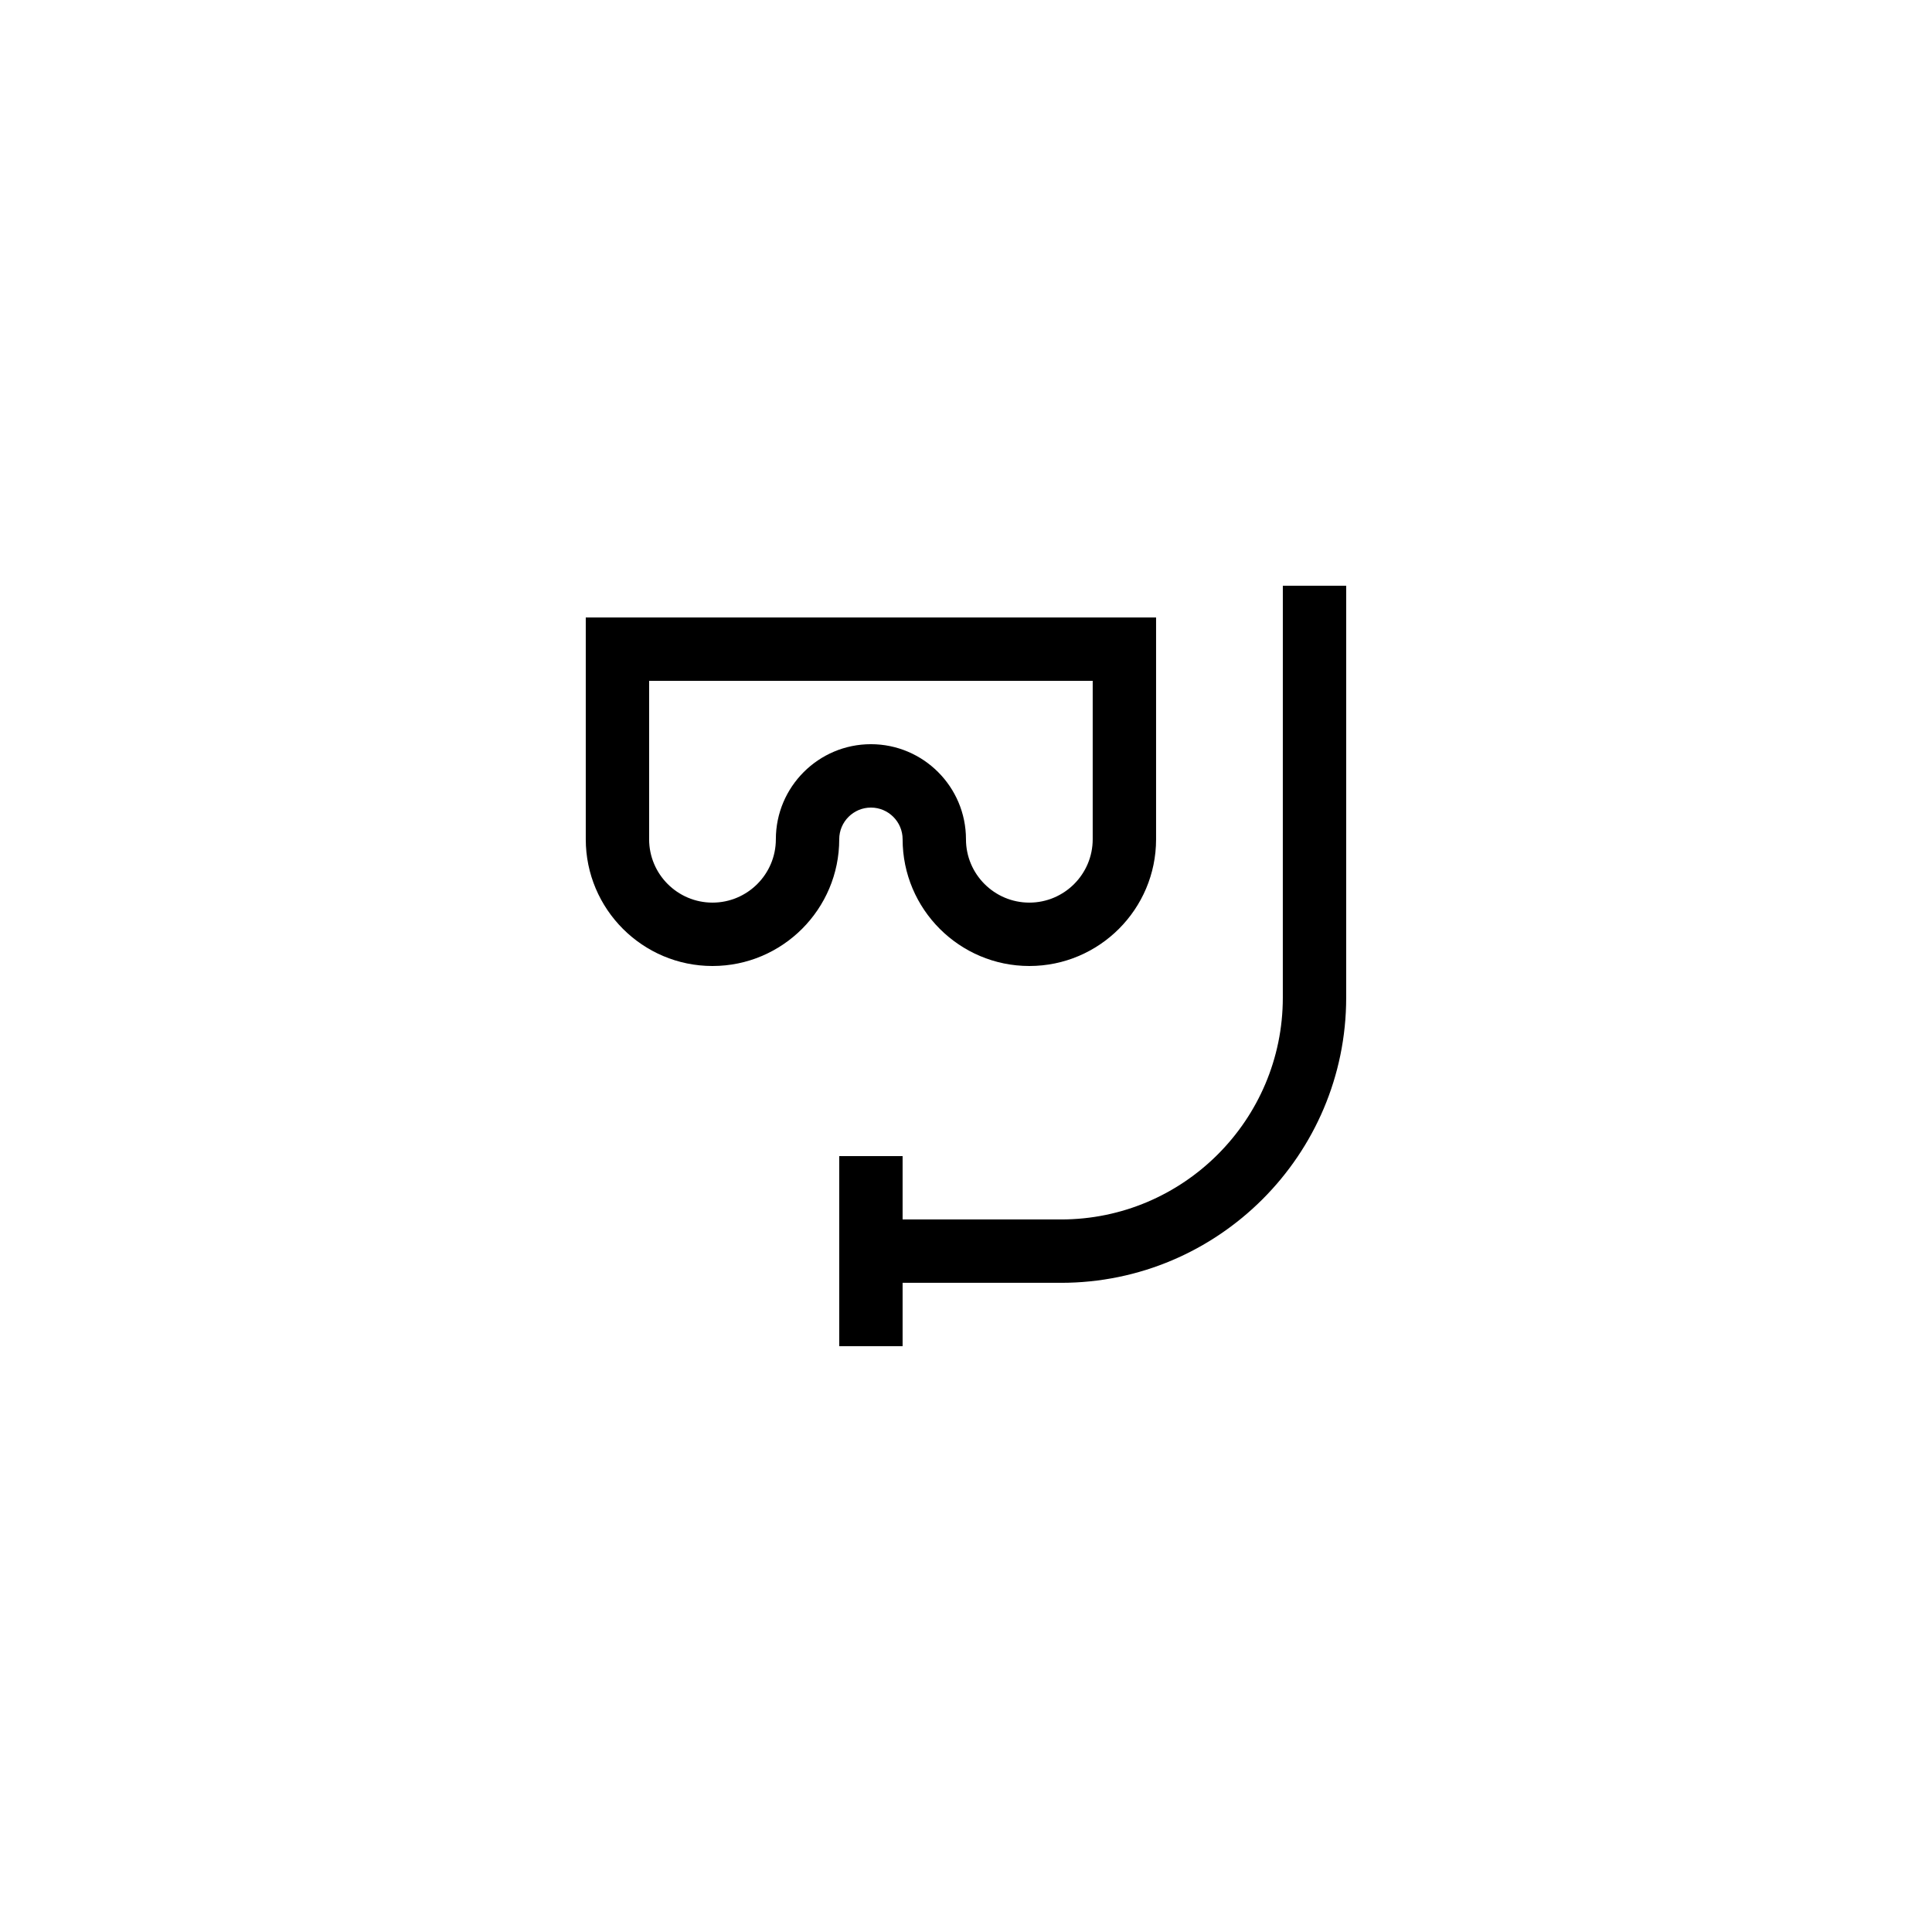
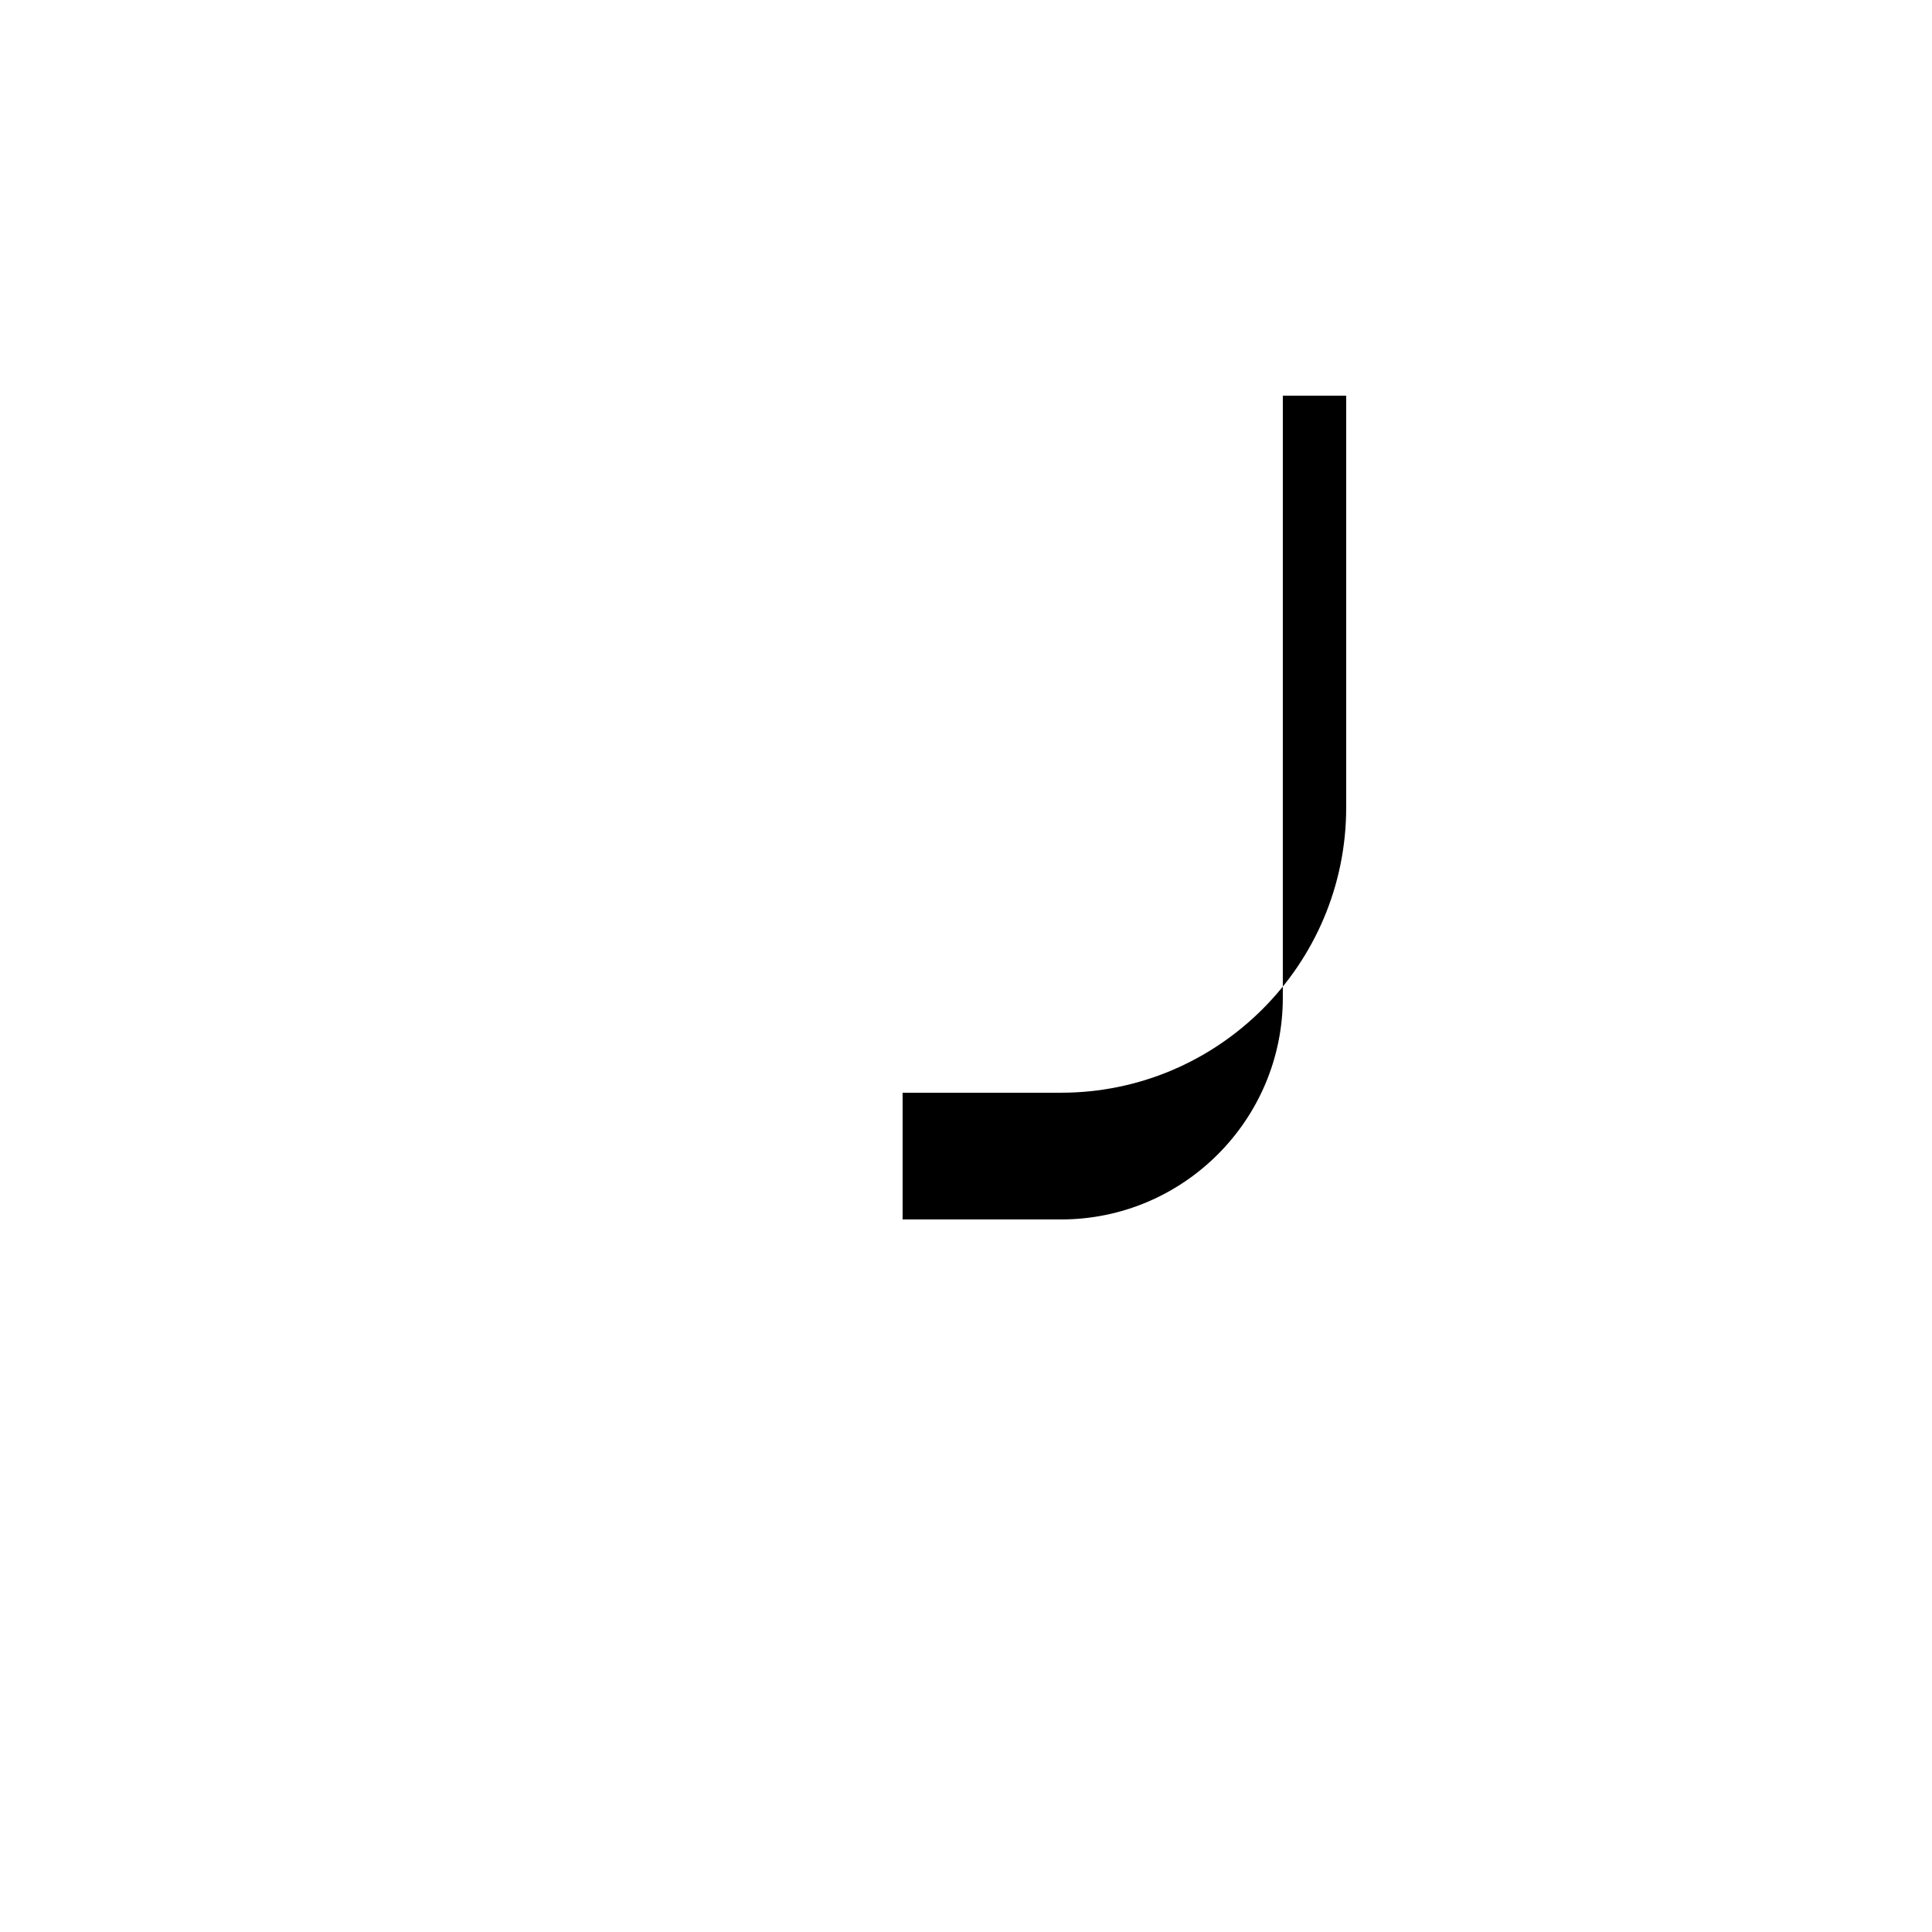
<svg xmlns="http://www.w3.org/2000/svg" fill="#000000" width="800px" height="800px" version="1.1" viewBox="144 144 512 512">
  <g>
-     <path d="m332.82 400c18.52 0 33.586-15.066 33.586-33.586 0-4.629 3.769-8.398 8.398-8.398s8.398 3.769 8.398 8.398c0 18.52 15.066 33.586 33.586 33.586s33.586-15.066 33.586-33.586v-58.777l-151.14-0.004v58.777c0 18.52 15.066 33.59 33.586 33.59zm-16.793-75.574h117.55v41.984c0 9.262-7.531 16.793-16.793 16.793s-16.793-7.531-16.793-16.793c0-13.891-11.301-25.191-25.191-25.191s-25.191 11.301-25.191 25.191c0 9.262-7.531 16.793-16.793 16.793s-16.793-7.531-16.793-16.793z" />
-     <path d="m483.96 408.39c0 32.41-26.367 58.777-58.777 58.777h-41.984v-16.793h-16.793v50.379h16.793v-16.793h41.984c41.668 0 75.57-33.902 75.57-75.57l0.004-109.16h-16.793z" />
+     <path d="m483.96 408.39c0 32.41-26.367 58.777-58.777 58.777h-41.984v-16.793h-16.793h16.793v-16.793h41.984c41.668 0 75.57-33.902 75.57-75.57l0.004-109.16h-16.793z" />
  </g>
</svg>